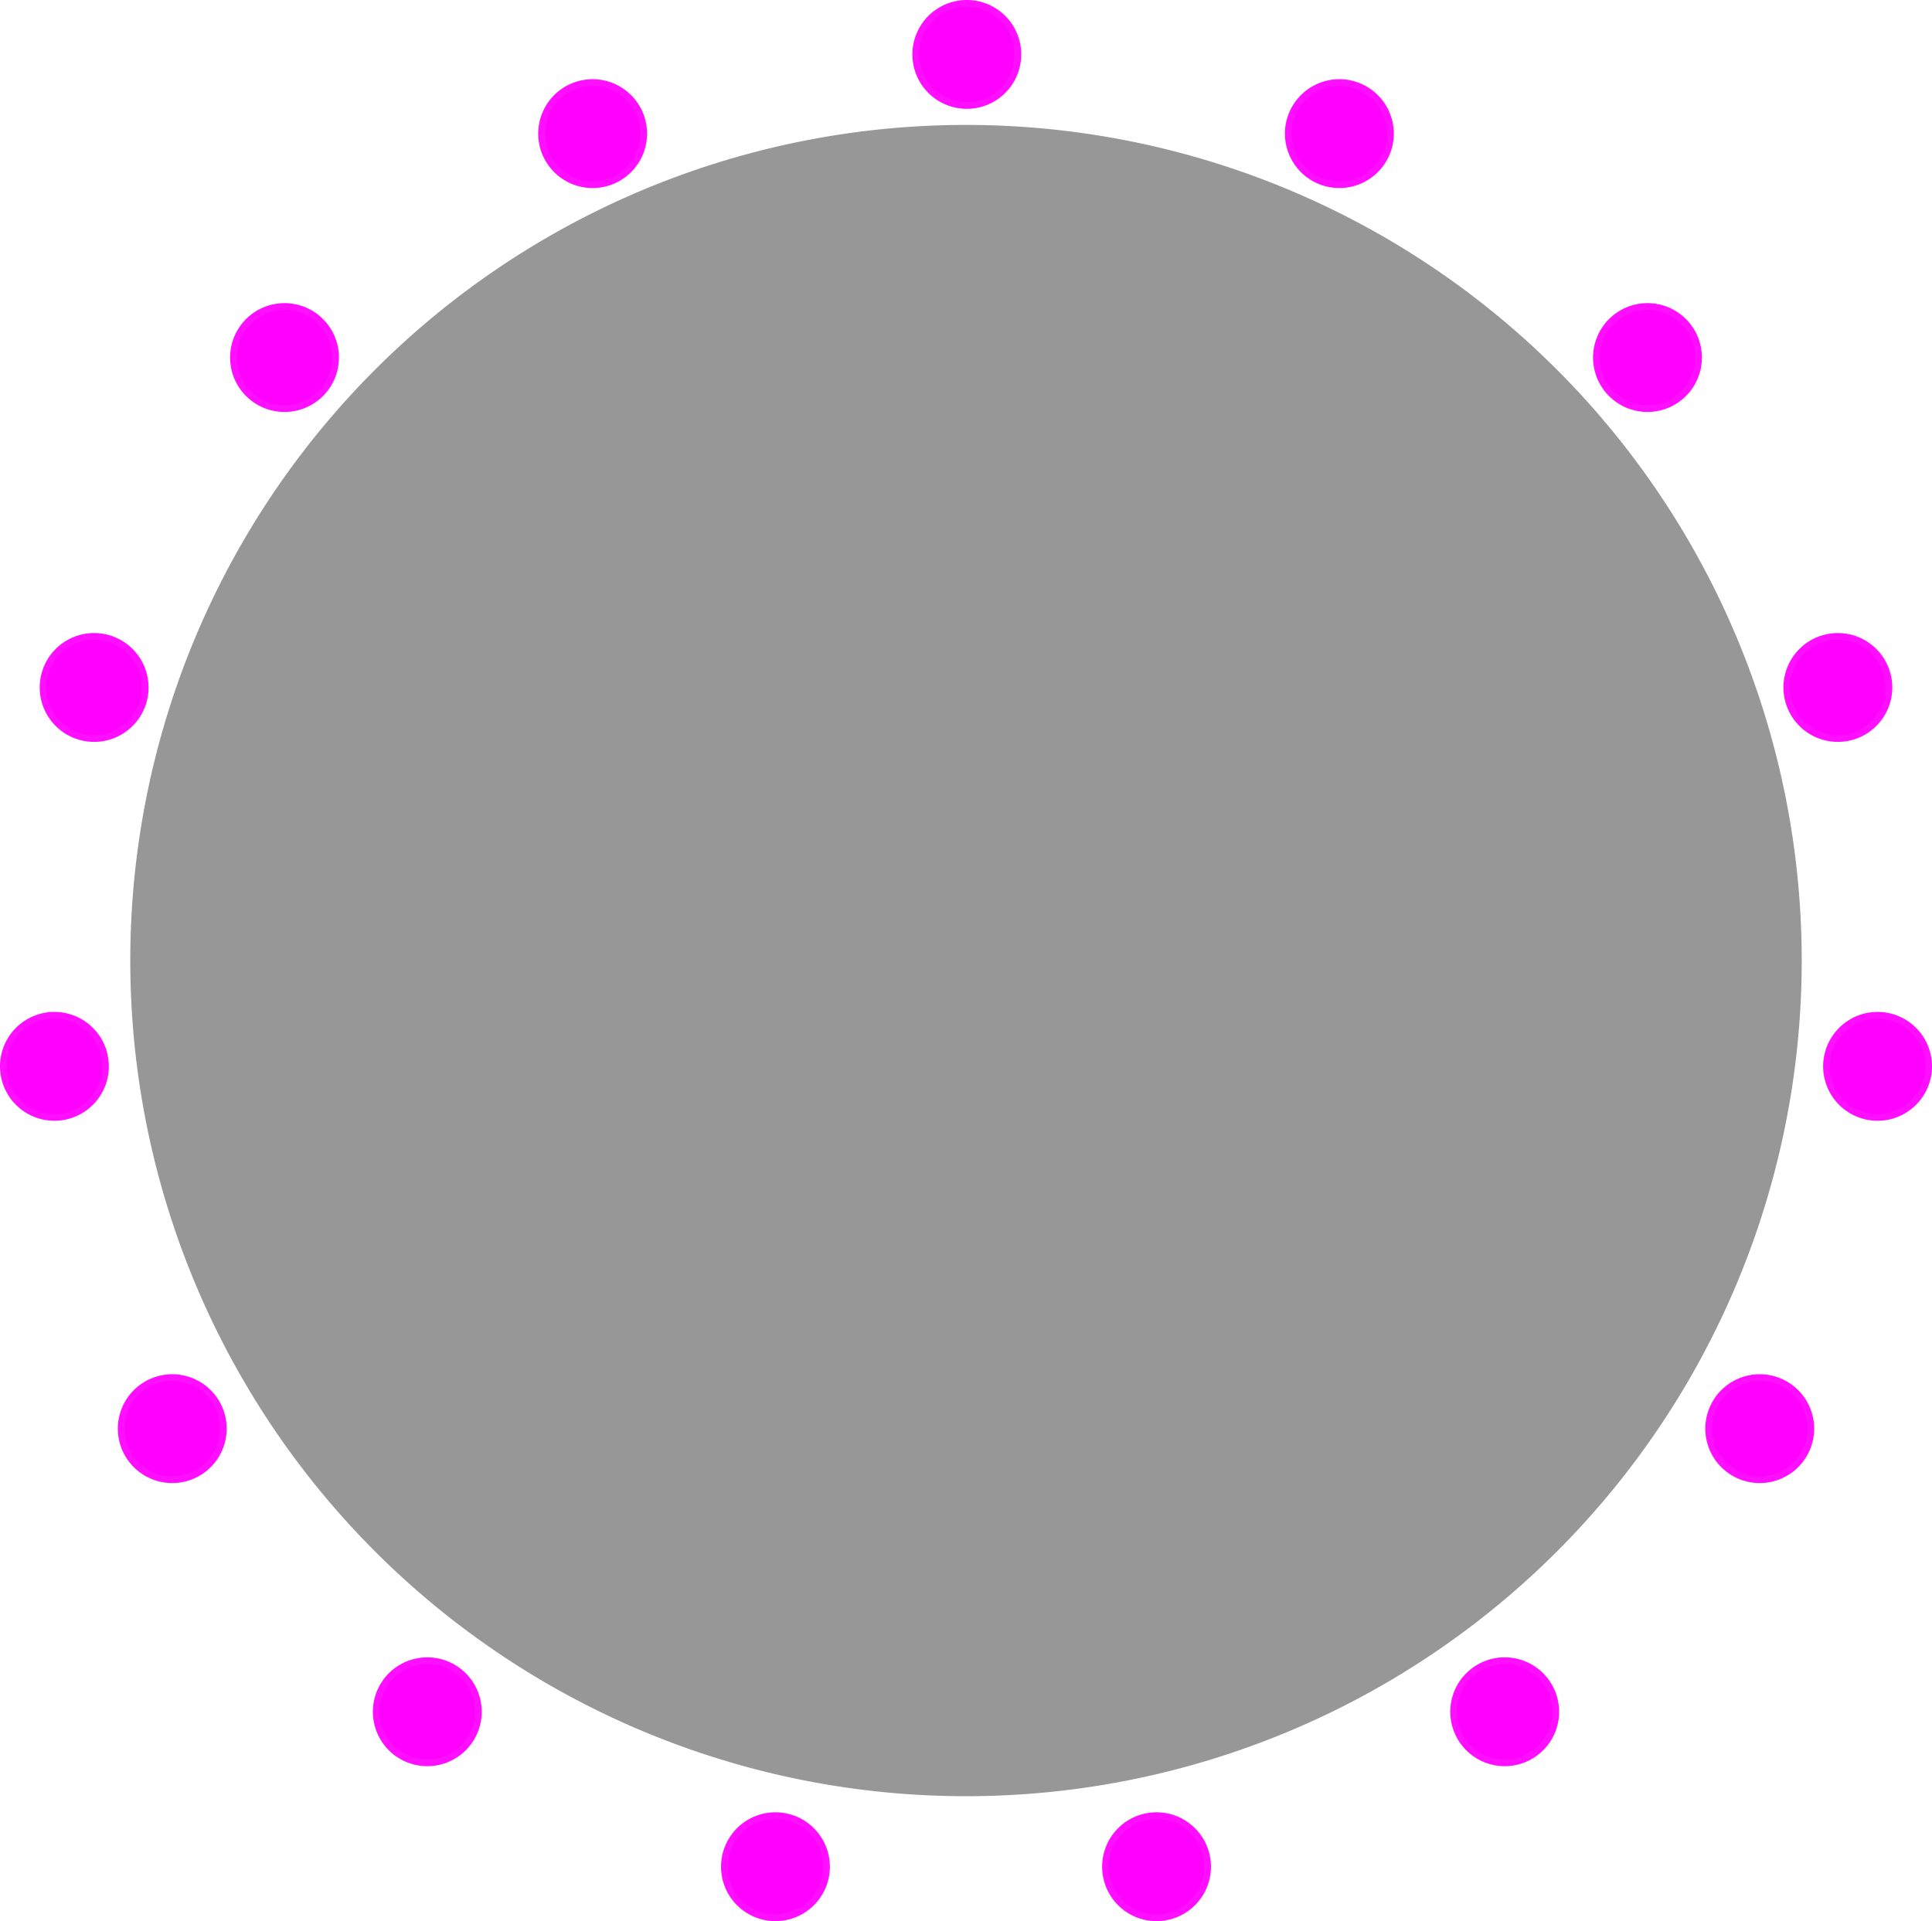
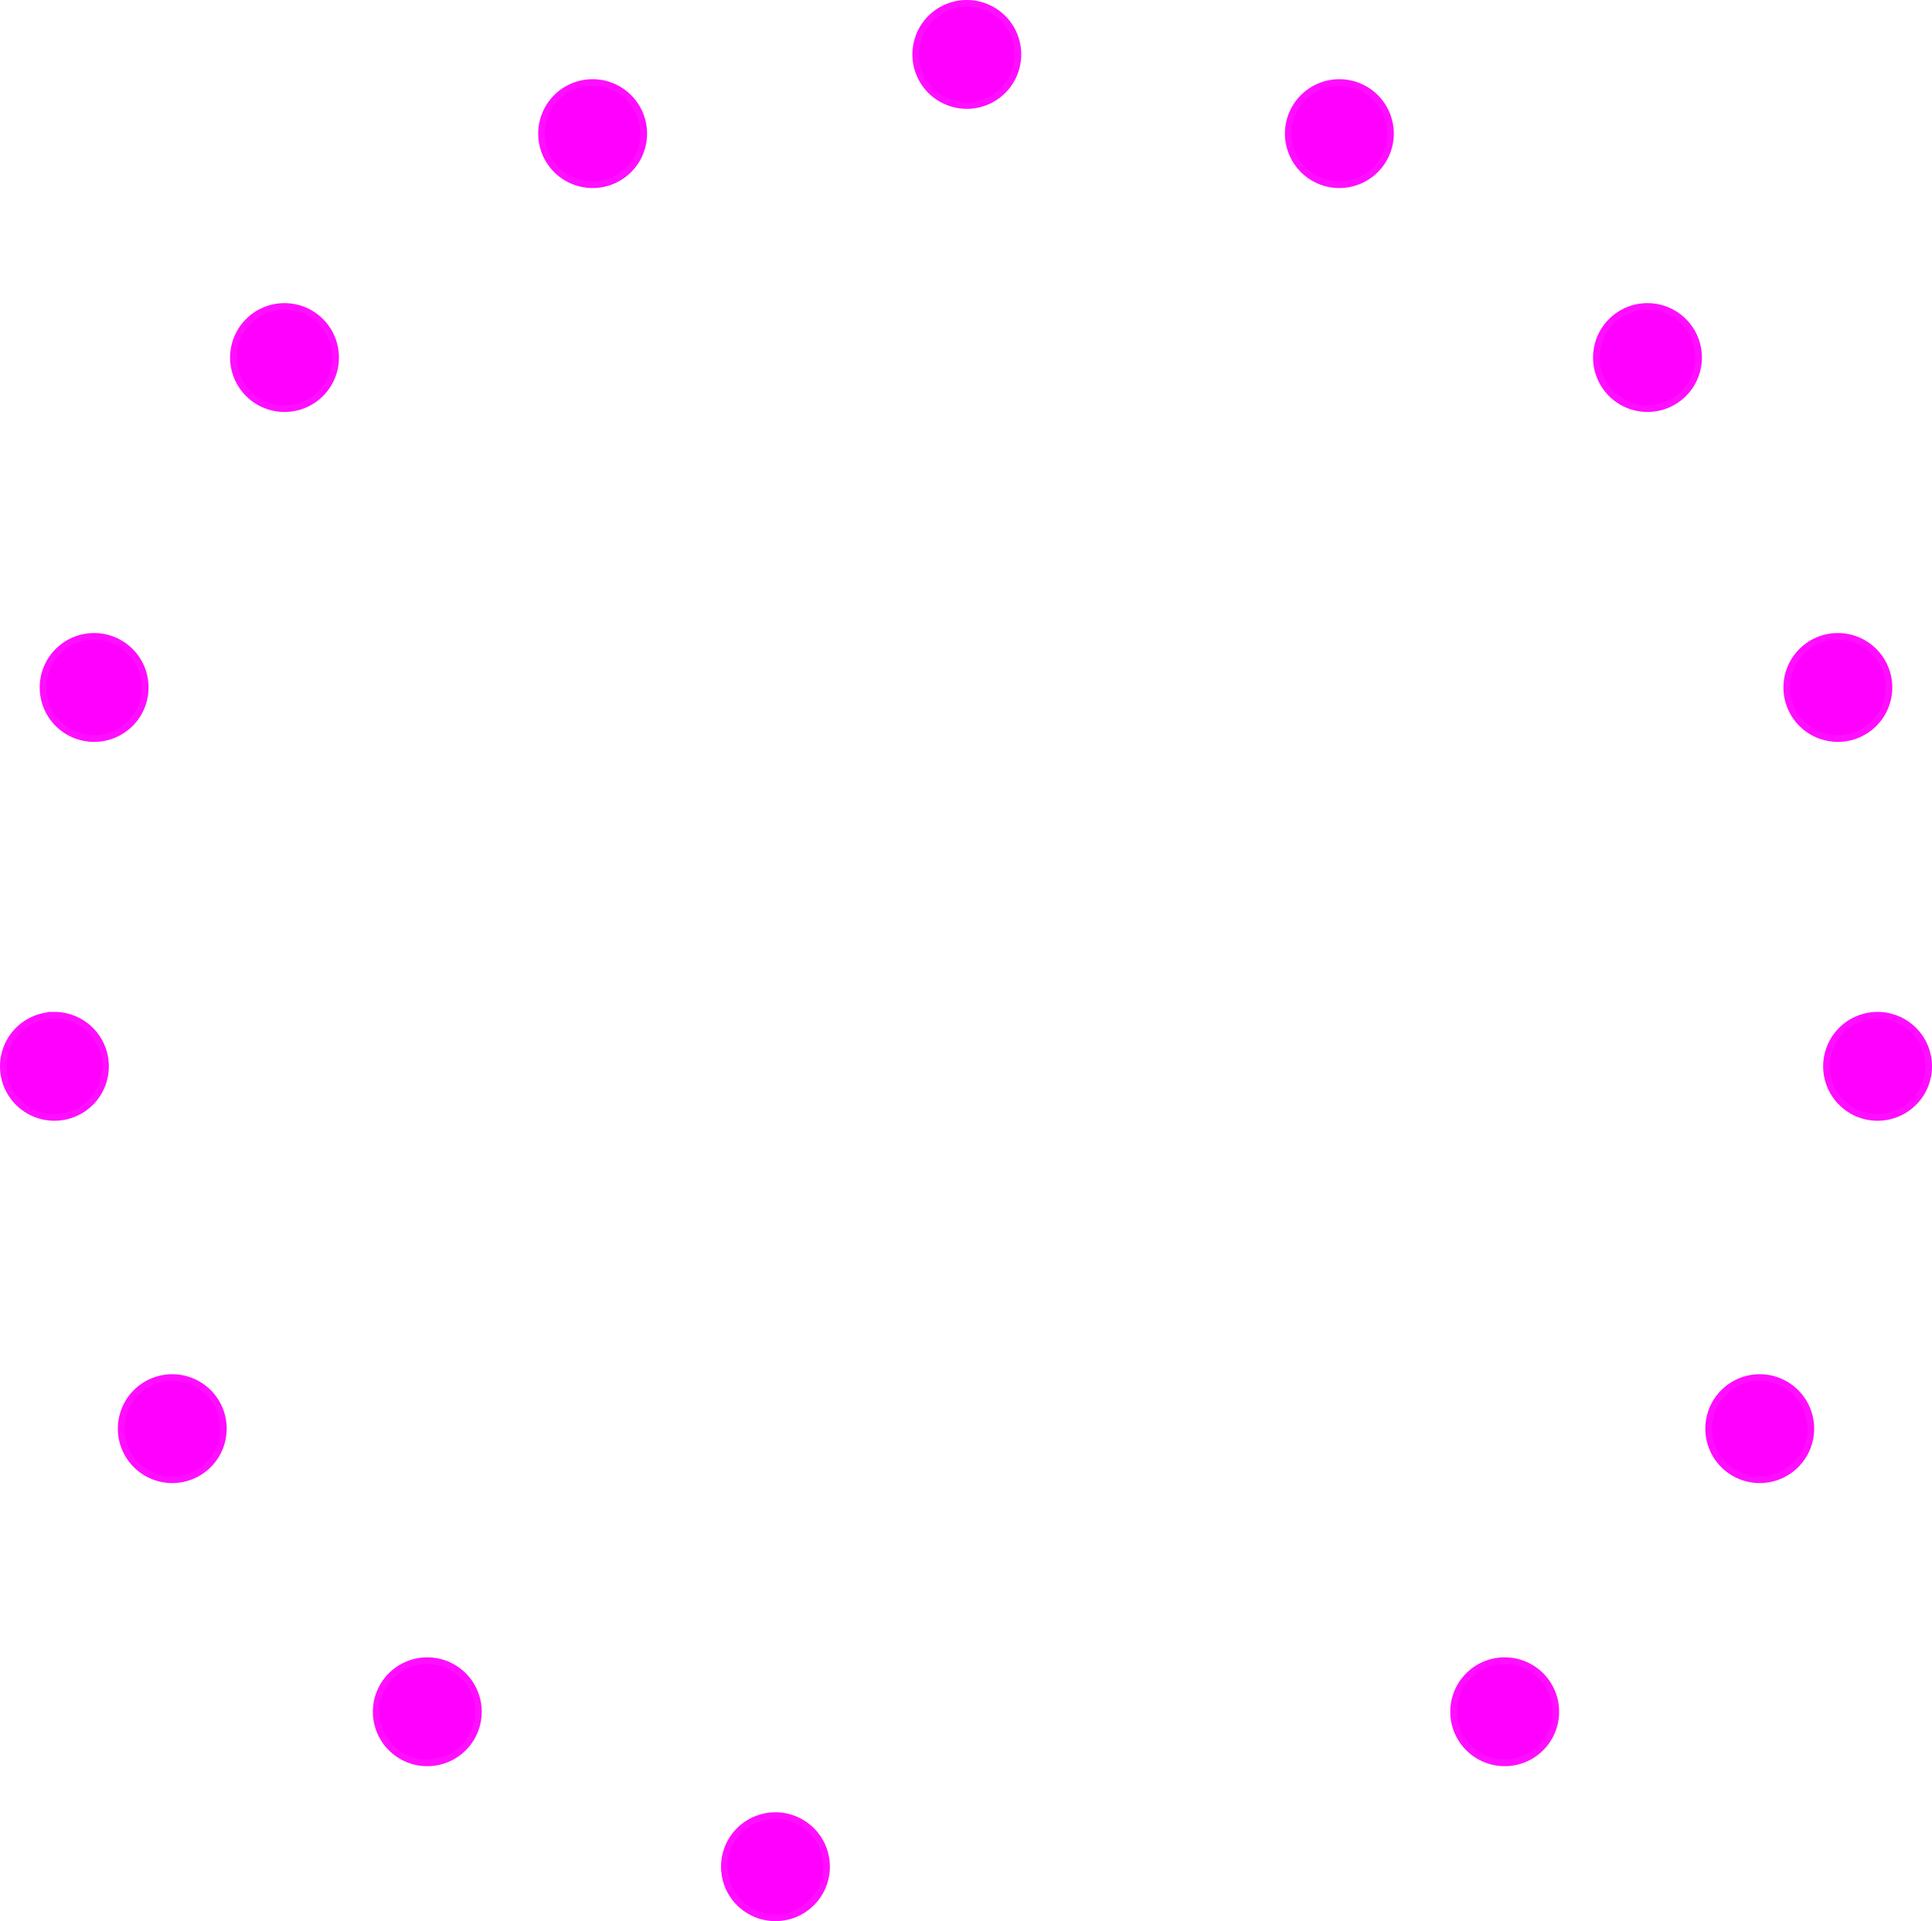
<svg xmlns="http://www.w3.org/2000/svg" xmlns:ns1="http://sodipodi.sourceforge.net/DTD/sodipodi-0.dtd" xmlns:ns2="http://www.inkscape.org/namespaces/inkscape" width="386.08mm" height="383.945mm" viewBox="0 0 1459.2 1451.13" version="1.1" id="svg8" ns1:docname="Align_Puzzle.svg" ns2:version="0.92.2 (5c3e80d, 2017-08-06)" ns2:export-xdpi="96" ns2:export-ydpi="96">
  <defs id="defs2" />
  <ns1:namedview id="base" pagecolor="#ffffff" bordercolor="#666666" borderopacity="1.0" ns2:pageopacity="0.0" ns2:pageshadow="2" ns2:zoom="0.526486449" ns2:cx="729.601286" ns2:cy="732.959423" ns2:document-units="px" ns2:current-layer="layer1" showgrid="false" ns2:snap-global="true" ns2:snap-center="true" />
  <g ns2:label="Layer 1" ns2:groupmode="layer" id="layer1" transform="translate(1067.381,149.585)">
-     <path style="opacity:0.432;fill:#000000;fill-opacity:0.941;stroke:none;stroke-width:342.22;stroke-miterlimit:4;stroke-dasharray:none;stroke-opacity:0.945" d="M 293.419,575.979 A 631.2,631.2 0 0 1 -337.781,1207.179 631.2,631.2 0 0 1 -968.981,575.979 631.2,631.2 0 0 1 -337.781,-55.221 631.2,631.2 0 0 1 293.419,575.979 Z" id="path6042" ns2:connector-curvature="0" />
-     <path ns2:connector-curvature="0" id="path54" d="M -337.164,-144.516 A 36.034,36.035 0 0 0 -373.197,-108.482 36.034,36.035 0 0 0 -337.164,-72.445 36.034,36.035 0 0 0 -301.13,-108.482 36.034,36.035 0 0 0 -337.164,-144.516 Z M -620.457,-84.682 A 36.034,36.035 0.033 0 0 -634.432,-81.573 36.034,36.035 0.033 0 0 -652.695,-33.996 36.034,36.035 0.033 0 0 -605.12,-15.732 36.034,36.035 0.033 0 0 -586.856,-63.309 36.034,36.035 0.033 0 0 -620.457,-84.682 Z M -54.052,-84.648 A 36.035,36.034 89.967 0 0 -88.704,-63.311 36.035,36.034 89.967 0 0 -70.44,-15.734 36.035,36.034 89.967 0 0 -22.865,-33.997 36.035,36.034 89.967 0 0 -41.128,-81.575 36.035,36.034 89.967 0 0 -54.052,-84.648 Z M 175.737,84.47 A 36.035,36.034 89.91 0 0 152.816,93.706 36.035,36.034 89.91 0 0 150.148,144.597 36.035,36.034 89.91 0 0 201.039,147.265 36.035,36.034 89.91 0 0 203.706,96.372 36.035,36.034 89.91 0 0 175.737,84.47 Z M -853.848,84.477 A 36.034,36.035 0.09 0 0 -879.266,96.374 36.034,36.035 0.09 0 0 -876.598,147.266 36.034,36.035 0.09 0 0 -825.708,144.598 36.034,36.035 0.09 0 0 -828.376,93.708 36.034,36.035 0.09 0 0 -853.848,84.477 Z M 320.21,333.66 A 36.035,36.034 89.957 0 0 309.584,335.42 36.035,36.034 89.957 0 0 286.45,380.828 36.035,36.034 89.957 0 0 331.856,403.964 36.035,36.034 89.957 0 0 354.99,358.556 36.035,36.034 89.957 0 0 320.21,333.66 Z M -994.719,333.691 A 36.034,36.035 0.043 0 0 -1030.552,358.557 36.034,36.035 0.043 0 0 -1007.415,403.965 36.034,36.035 0.043 0 0 -962.009,380.828 36.034,36.035 0.043 0 0 -985.146,335.42 36.034,36.035 0.043 0 0 -994.719,333.691 Z M -1026.445,619.839 A 36.034,36.035 0.012 0 0 -1030.043,620.036 36.034,36.035 0.012 0 0 -1062.114,659.639 36.034,36.035 0.012 0 0 -1022.509,691.712 36.034,36.035 0.012 0 0 -990.438,652.107 36.034,36.035 0.012 0 0 -1026.445,619.838 Z M 351.938,619.858 A 36.035,36.034 89.988 0 0 314.878,652.106 36.035,36.034 89.988 0 0 346.949,691.711 36.035,36.034 89.988 0 0 386.552,659.639 36.035,36.034 89.988 0 0 354.481,620.036 36.035,36.034 89.988 0 0 351.938,619.858 Z M -938.125,893.522 A 36.035,36.034 89.929 0 0 -955.292,898.339 36.035,36.034 89.929 0 0 -968.481,947.565 36.035,36.034 89.929 0 0 -919.257,960.754 36.035,36.034 89.929 0 0 -906.068,911.53 36.035,36.034 89.929 0 0 -938.125,893.522 Z M 260.014,893.553 A 36.034,36.035 0.071 0 0 230.508,911.531 36.034,36.035 0.071 0 0 243.698,960.755 36.034,36.035 0.071 0 0 292.921,947.566 36.034,36.035 0.071 0 0 279.732,898.34 36.034,36.035 0.071 0 0 260.014,893.553 Z M 68.07,1107.374 A 36.034,36.035 0.006 0 0 47.91,1114.242 36.034,36.035 0.006 0 0 39.938,1164.576 36.034,36.035 0.006 0 0 90.27,1172.548 36.034,36.035 0.006 0 0 98.243,1122.214 36.034,36.035 0.006 0 0 68.07,1107.374 Z M -746.181,1107.393 A 36.035,36.034 89.994 0 0 -773.802,1122.216 36.035,36.034 89.994 0 0 -765.83,1172.55 36.035,36.034 89.994 0 0 -715.498,1164.578 36.035,36.034 89.994 0 0 -723.47,1114.243 36.035,36.034 89.994 0 0 -746.181,1107.393 Z M -194.205,1224.404 A 36.034,36.035 0.018 0 0 -201.356,1225.19 36.034,36.035 0.018 0 0 -229.112,1267.93 36.034,36.035 0.018 0 0 -186.372,1295.686 36.034,36.035 0.018 0 0 -158.618,1252.945 36.034,36.035 0.018 0 0 -194.205,1224.404 Z M -480.304,1224.43 A 36.035,36.034 89.982 0 0 -516.942,1252.946 36.035,36.034 89.982 0 0 -489.188,1295.686 36.035,36.034 89.982 0 0 -446.448,1267.93 36.035,36.034 89.982 0 0 -474.204,1225.19 36.035,36.034 89.982 0 0 -480.304,1224.43 Z" style="opacity:1;fill:#ff00ff;fill-opacity:1;stroke:#ff00ff;stroke-width:10.137;stroke-miterlimit:4;stroke-dasharray:none;stroke-opacity:0.945" />
+     <path ns2:connector-curvature="0" id="path54" d="M -337.164,-144.516 A 36.034,36.035 0 0 0 -373.197,-108.482 36.034,36.035 0 0 0 -337.164,-72.445 36.034,36.035 0 0 0 -301.13,-108.482 36.034,36.035 0 0 0 -337.164,-144.516 Z M -620.457,-84.682 A 36.034,36.035 0.033 0 0 -634.432,-81.573 36.034,36.035 0.033 0 0 -652.695,-33.996 36.034,36.035 0.033 0 0 -605.12,-15.732 36.034,36.035 0.033 0 0 -586.856,-63.309 36.034,36.035 0.033 0 0 -620.457,-84.682 Z M -54.052,-84.648 A 36.035,36.034 89.967 0 0 -88.704,-63.311 36.035,36.034 89.967 0 0 -70.44,-15.734 36.035,36.034 89.967 0 0 -22.865,-33.997 36.035,36.034 89.967 0 0 -41.128,-81.575 36.035,36.034 89.967 0 0 -54.052,-84.648 Z M 175.737,84.47 A 36.035,36.034 89.91 0 0 152.816,93.706 36.035,36.034 89.91 0 0 150.148,144.597 36.035,36.034 89.91 0 0 201.039,147.265 36.035,36.034 89.91 0 0 203.706,96.372 36.035,36.034 89.91 0 0 175.737,84.47 Z M -853.848,84.477 A 36.034,36.035 0.09 0 0 -879.266,96.374 36.034,36.035 0.09 0 0 -876.598,147.266 36.034,36.035 0.09 0 0 -825.708,144.598 36.034,36.035 0.09 0 0 -828.376,93.708 36.034,36.035 0.09 0 0 -853.848,84.477 Z M 320.21,333.66 A 36.035,36.034 89.957 0 0 309.584,335.42 36.035,36.034 89.957 0 0 286.45,380.828 36.035,36.034 89.957 0 0 331.856,403.964 36.035,36.034 89.957 0 0 354.99,358.556 36.035,36.034 89.957 0 0 320.21,333.66 Z M -994.719,333.691 A 36.034,36.035 0.043 0 0 -1030.552,358.557 36.034,36.035 0.043 0 0 -1007.415,403.965 36.034,36.035 0.043 0 0 -962.009,380.828 36.034,36.035 0.043 0 0 -985.146,335.42 36.034,36.035 0.043 0 0 -994.719,333.691 Z M -1026.445,619.839 A 36.034,36.035 0.012 0 0 -1030.043,620.036 36.034,36.035 0.012 0 0 -1062.114,659.639 36.034,36.035 0.012 0 0 -1022.509,691.712 36.034,36.035 0.012 0 0 -990.438,652.107 36.034,36.035 0.012 0 0 -1026.445,619.838 Z M 351.938,619.858 A 36.035,36.034 89.988 0 0 314.878,652.106 36.035,36.034 89.988 0 0 346.949,691.711 36.035,36.034 89.988 0 0 386.552,659.639 36.035,36.034 89.988 0 0 354.481,620.036 36.035,36.034 89.988 0 0 351.938,619.858 Z M -938.125,893.522 A 36.035,36.034 89.929 0 0 -955.292,898.339 36.035,36.034 89.929 0 0 -968.481,947.565 36.035,36.034 89.929 0 0 -919.257,960.754 36.035,36.034 89.929 0 0 -906.068,911.53 36.035,36.034 89.929 0 0 -938.125,893.522 Z M 260.014,893.553 A 36.034,36.035 0.071 0 0 230.508,911.531 36.034,36.035 0.071 0 0 243.698,960.755 36.034,36.035 0.071 0 0 292.921,947.566 36.034,36.035 0.071 0 0 279.732,898.34 36.034,36.035 0.071 0 0 260.014,893.553 Z M 68.07,1107.374 A 36.034,36.035 0.006 0 0 47.91,1114.242 36.034,36.035 0.006 0 0 39.938,1164.576 36.034,36.035 0.006 0 0 90.27,1172.548 36.034,36.035 0.006 0 0 98.243,1122.214 36.034,36.035 0.006 0 0 68.07,1107.374 Z M -746.181,1107.393 A 36.035,36.034 89.994 0 0 -773.802,1122.216 36.035,36.034 89.994 0 0 -765.83,1172.55 36.035,36.034 89.994 0 0 -715.498,1164.578 36.035,36.034 89.994 0 0 -723.47,1114.243 36.035,36.034 89.994 0 0 -746.181,1107.393 Z M -194.205,1224.404 Z M -480.304,1224.43 A 36.035,36.034 89.982 0 0 -516.942,1252.946 36.035,36.034 89.982 0 0 -489.188,1295.686 36.035,36.034 89.982 0 0 -446.448,1267.93 36.035,36.034 89.982 0 0 -474.204,1225.19 36.035,36.034 89.982 0 0 -480.304,1224.43 Z" style="opacity:1;fill:#ff00ff;fill-opacity:1;stroke:#ff00ff;stroke-width:10.137;stroke-miterlimit:4;stroke-dasharray:none;stroke-opacity:0.945" />
  </g>
</svg>